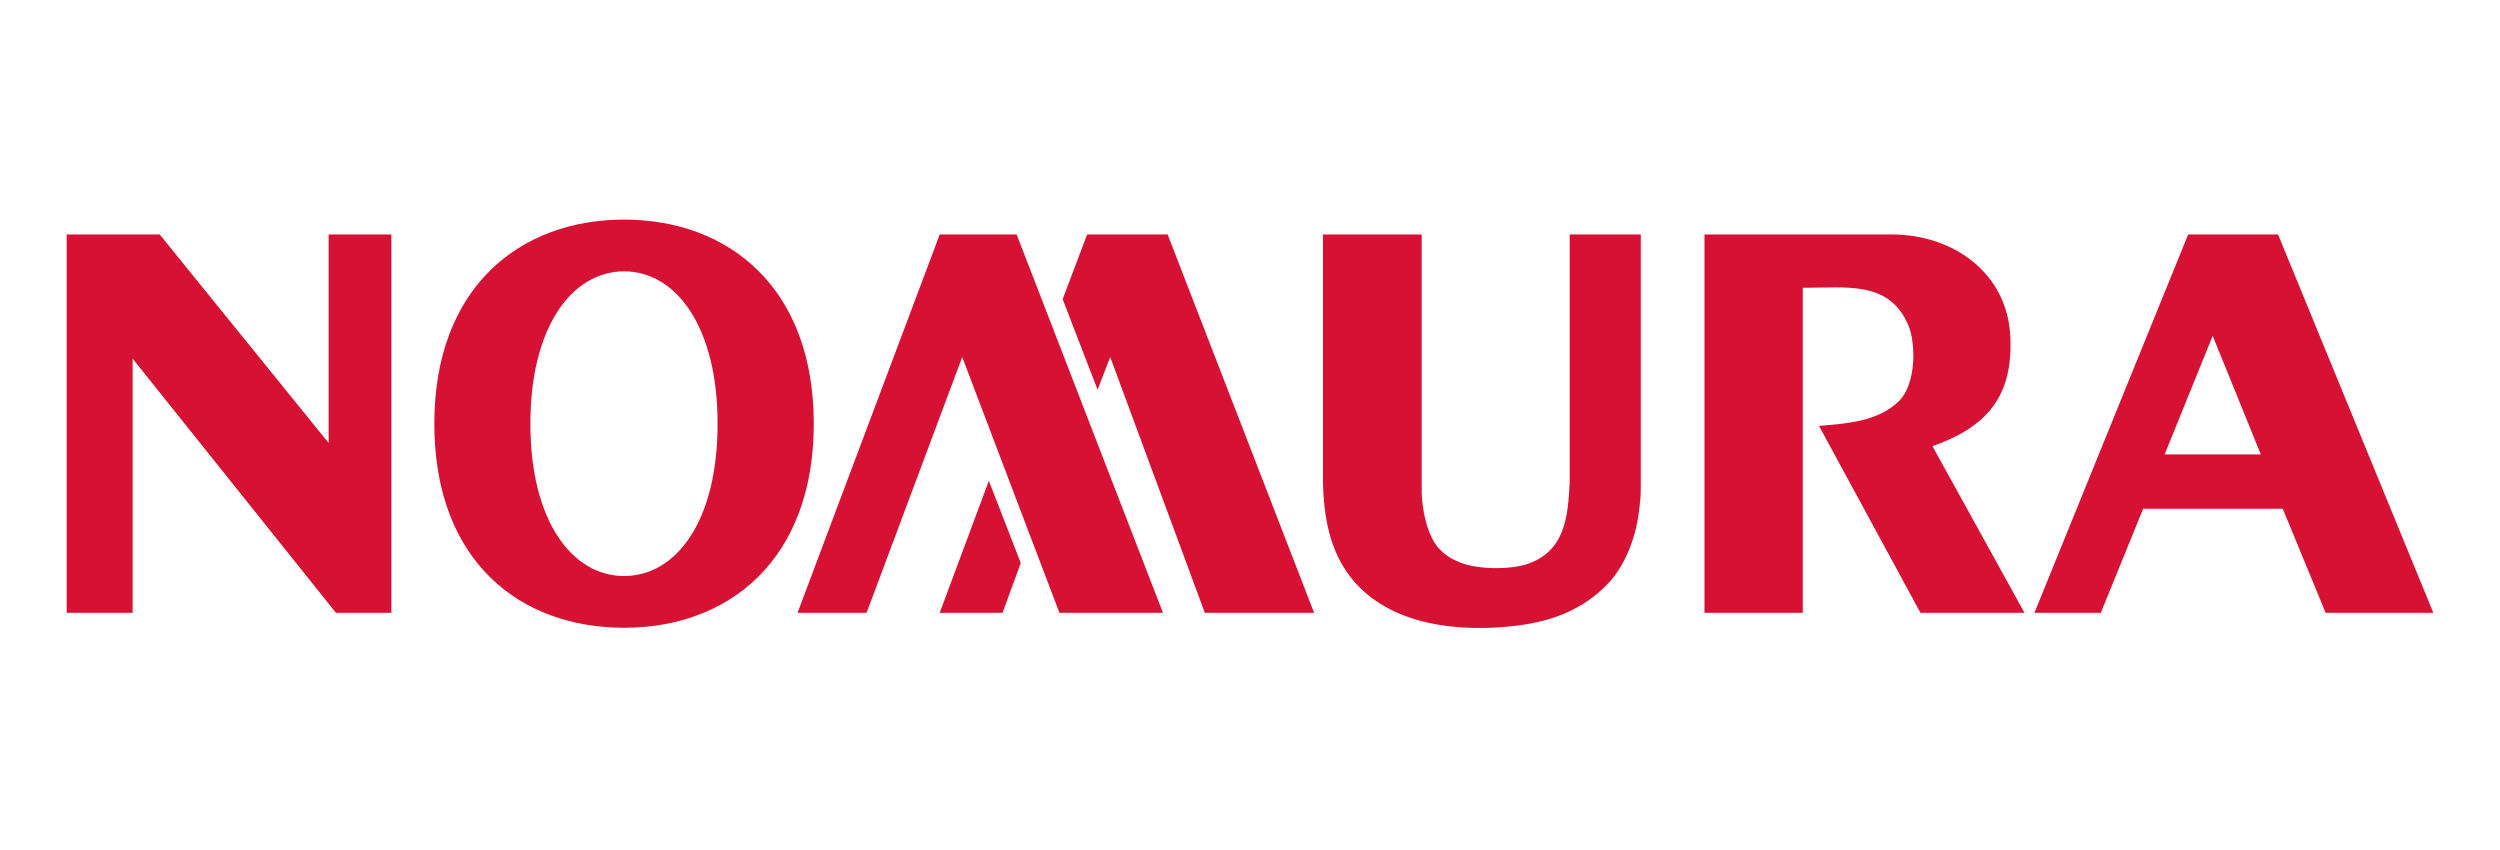
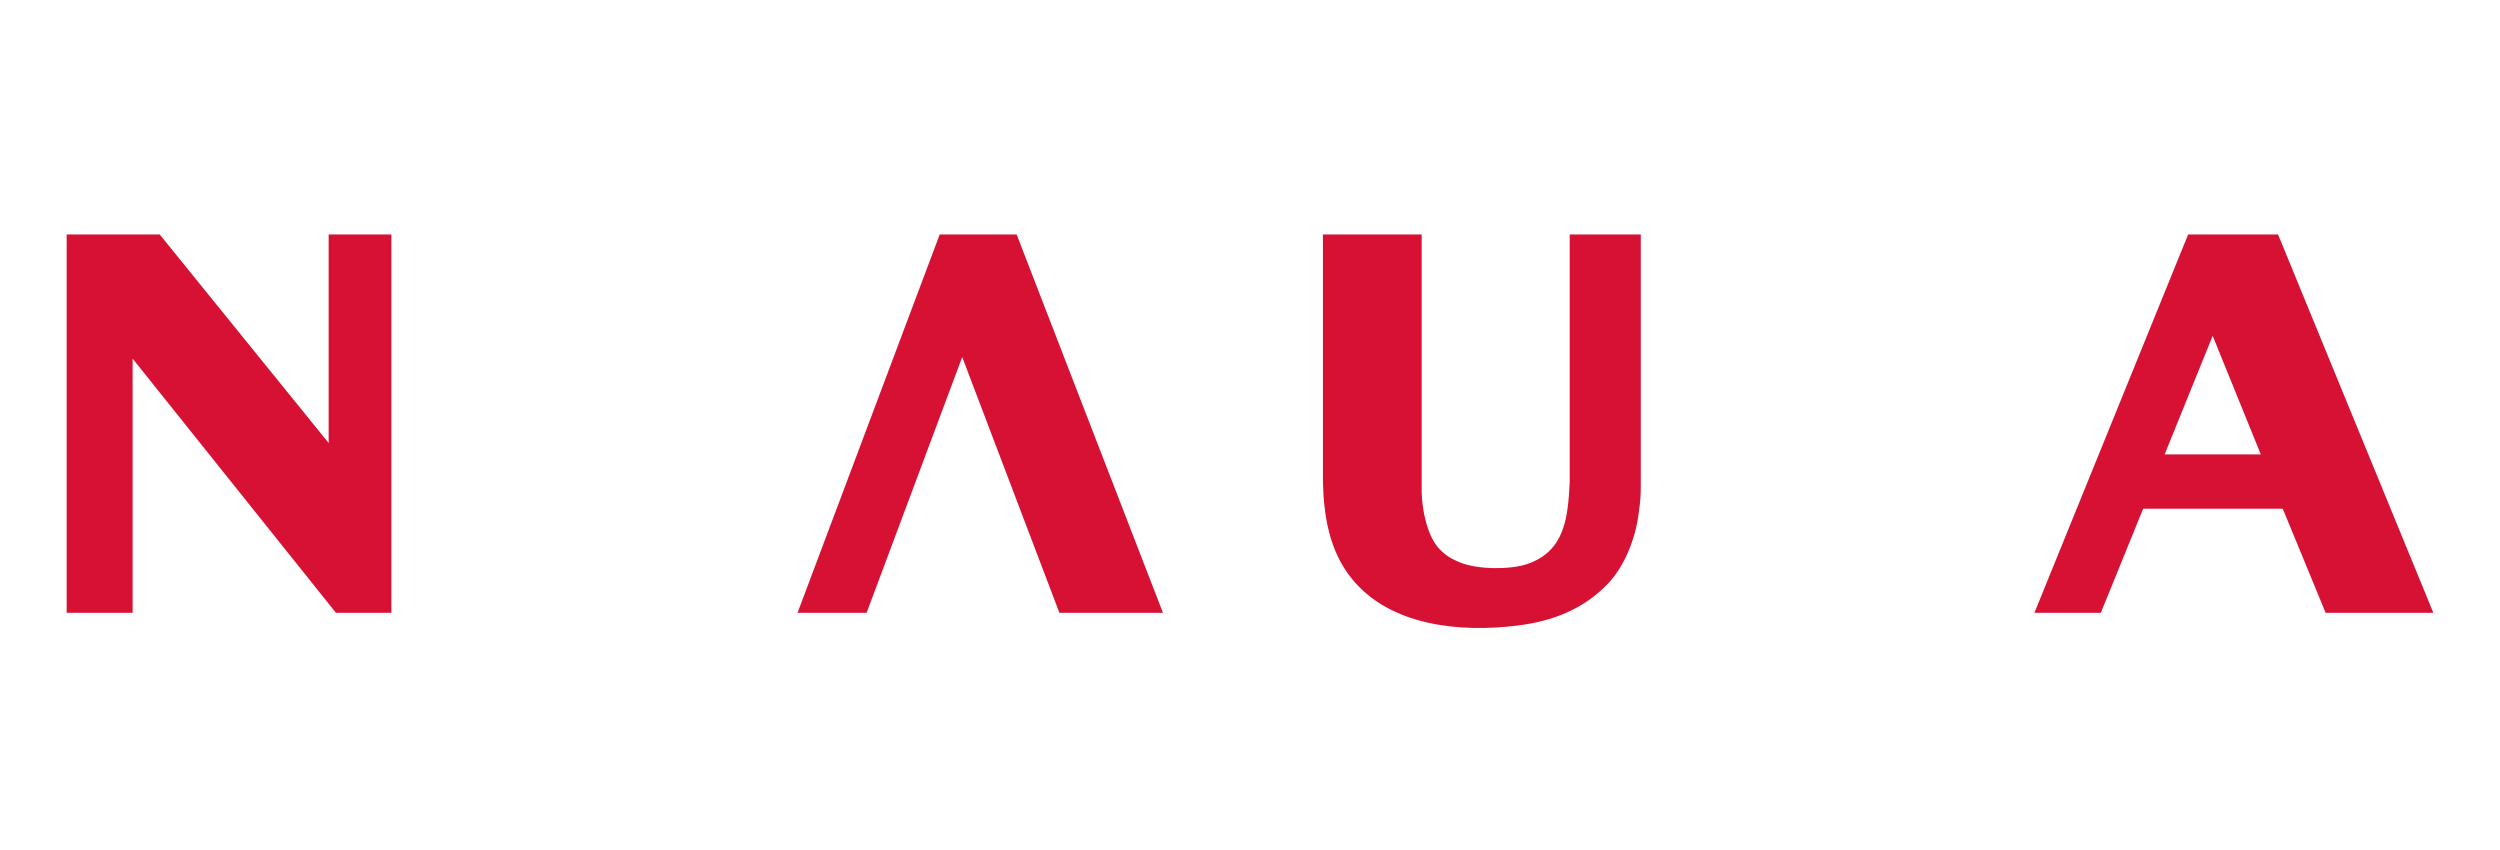
<svg xmlns="http://www.w3.org/2000/svg" width="150" height="51" viewBox="0 0 150 51" fill="none">
-   <path d="M26.06 25.421C26.06 17.267 31.159 13.176 37.446 13.176C43.727 13.176 48.826 17.267 48.826 25.421C48.826 33.596 43.727 37.666 37.446 37.666C31.159 37.666 26.06 33.636 26.06 25.421ZM37.446 34.561C40.543 34.561 43.055 31.322 43.055 25.421C43.055 19.573 40.543 16.281 37.446 16.281C34.343 16.281 31.824 19.573 31.824 25.421C31.824 31.289 34.343 34.561 37.446 34.561Z" fill="#D71133" />
  <path d="M4 14.068V36.767H7.957V21.518L20.155 36.767H23.481V14.068H19.719V26.581L9.582 14.068H4Z" fill="#D71133" />
  <path d="M131.289 14.068L122.066 36.767H126.049L128.589 30.524H136.965L139.538 36.767H146L136.683 14.068H131.289ZM129.878 27.265L132.76 20.15L135.649 27.265H129.878Z" fill="#D71133" />
  <path d="M94.182 28.942C94.074 31.02 93.913 33.079 91.609 33.85C90.581 34.185 88.694 34.179 87.626 33.756C87.115 33.548 86.799 33.374 86.403 32.978C85.637 32.221 85.328 30.611 85.301 29.565V14.068H79.376V28.942C79.43 30.994 79.766 33.059 81.103 34.715C83.394 37.559 87.605 37.961 91.011 37.538C93.127 37.277 94.981 36.58 96.472 35.024C97.5 33.951 98.138 32.261 98.32 30.806C98.434 29.961 98.447 29.82 98.447 28.942V14.068H94.182L94.182 28.942Z" fill="#D71133" />
-   <path d="M108.167 17.267C110.78 17.267 113.373 16.824 114.508 19.533C114.952 20.606 114.985 23.034 113.937 24.066C112.695 25.294 110.787 25.414 109.141 25.555L115.227 36.767H121.468L115.946 26.769C119.238 25.615 120.783 23.758 120.621 20.21C120.447 16.381 117.202 14.068 113.501 14.068H102.269V36.767H108.167V17.267Z" fill="#D71133" />
  <path d="M69.777 36.767L60.998 14.068H56.383L47.852 36.767H51.996L57.733 21.424L63.564 36.767H69.777Z" fill="#D71133" />
-   <path d="M70.059 14.068H65.229L63.758 17.951L65.854 23.382L66.613 21.424L72.289 36.767H78.846L70.059 14.068Z" fill="#D71133" />
-   <path d="M59.331 28.848L56.383 36.767H60.151L61.246 33.783L59.331 28.848Z" fill="#D71133" />
</svg>